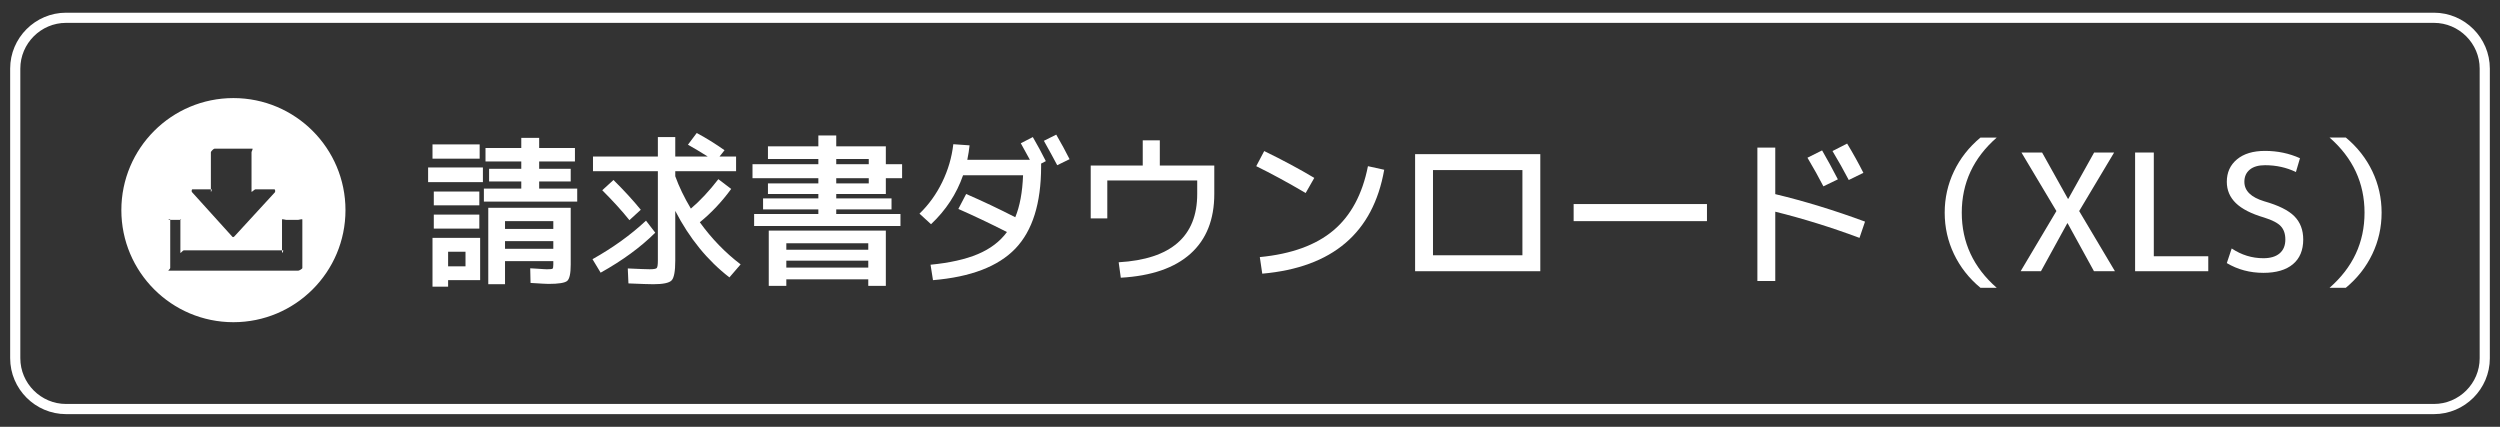
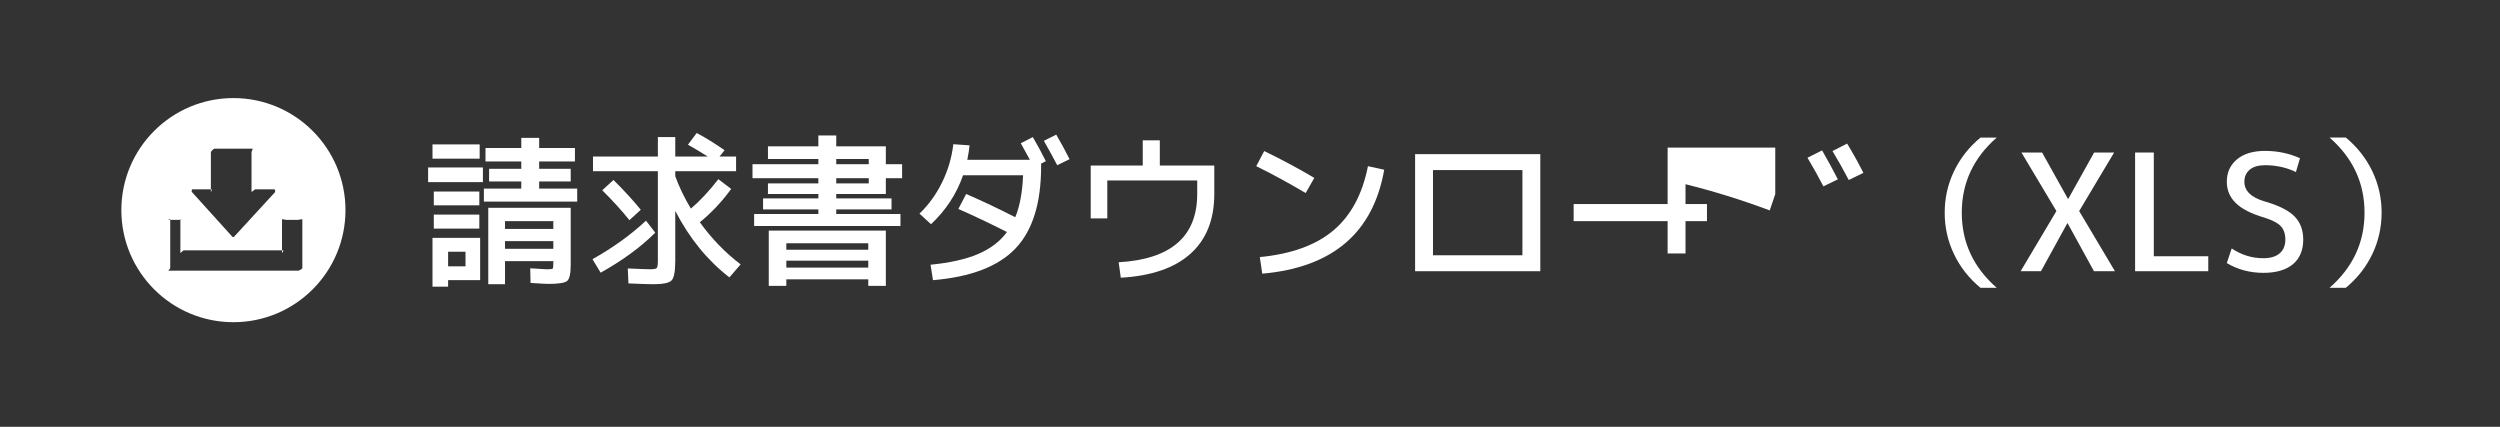
<svg xmlns="http://www.w3.org/2000/svg" version="1.1" id="レイヤー_1" x="0px" y="0px" width="246px" height="42px" viewBox="0 0 246 42" enable-background="new 0 0 246 42" xml:space="preserve">
  <rect x="0" y="0" width="246" height="42" fill="#333333" stroke="none" />
  <g>
    <g>
      <g>
        <path fill="#FFFFFF" d="M42.126,17.92v-1.44h5.392v1.44H42.126z M42.558,15.615v-1.408h4.64v1.408H42.558z M44.094,27.567v0.64     h-1.536v-4.8h4.688v4.16H44.094z M42.686,20.207v-1.359h4.48v1.359H42.686z M42.686,22.495v-1.376h4.48v1.376H42.686z      M44.094,26.207h1.712v-1.439h-1.712V26.207z M53.054,18.56h3.744v1.28h-9.184v-1.28h3.68v-0.704h-3.168v-1.248h3.168v-0.72     h-3.52V14.56h3.52v-0.992h1.76v0.992h3.52v1.328h-3.52v0.72h3.104v1.248h-3.104V18.56z M53.966,27.936     c-0.182,0-0.768-0.032-1.76-0.096l-0.032-1.44c0.203,0.011,0.432,0.024,0.688,0.04s0.456,0.029,0.6,0.04s0.258,0.016,0.344,0.016     c0.32,0,0.507-0.019,0.56-0.056s0.08-0.168,0.08-0.392v-0.353h-4.752v2.272h-1.648v-7.521h8.112v5.601     c0,0.863-0.115,1.395-0.344,1.592C55.585,27.837,54.969,27.936,53.966,27.936z M49.694,22.527h4.752V21.76h-4.752V22.527z      M49.694,23.728v0.752h4.752v-0.752H49.694z" />
        <path fill="#FFFFFF" d="M58.302,25.504c2.016-1.131,3.771-2.395,5.264-3.792l0.912,1.184c-1.44,1.43-3.232,2.741-5.376,3.936     L58.302,25.504z M72.43,15.407v1.44h-5.984v0.496c0.373,1.034,0.885,2.096,1.536,3.184c0.906-0.768,1.808-1.733,2.704-2.896     l1.264,0.96c-0.928,1.27-1.958,2.362-3.088,3.279c1.163,1.611,2.501,2.992,4.016,4.145l-1.104,1.28     c-2.166-1.675-3.942-3.856-5.328-6.544v4.896c0,1.045-0.12,1.693-0.36,1.944c-0.24,0.25-0.84,0.376-1.8,0.376     c-0.374,0-1.189-0.027-2.448-0.08l-0.064-1.473c1.152,0.054,1.872,0.08,2.16,0.08c0.384,0,0.613-0.04,0.688-0.119     c0.075-0.08,0.112-0.323,0.112-0.729v-8.8H58.35v-1.44h6.384v-1.92h1.712v1.92h3.2c-0.64-0.405-1.291-0.794-1.952-1.168     l0.864-1.151c0.885,0.469,1.797,1.034,2.736,1.695l-0.496,0.624H72.43z M59.262,18.72l1.104-1.008     c1.035,1.023,1.931,2,2.688,2.928l-1.12,1.023C61.22,20.768,60.329,19.786,59.262,18.72z" />
        <path fill="#FFFFFF" d="M82.286,21.056h6.32v1.184h-14.4v-1.184h6.32v-0.448h-5.44V19.52h5.44v-0.432h-4.96v-1.04h4.96v-0.513     h-6.48v-1.376h6.48v-0.512h-4.96v-1.248h4.96v-1.072h1.76v1.072h4.88v1.76h1.6v1.376h-1.6v1.553h-4.88v0.432h5.44v1.088h-5.44     V21.056z M87.166,22.688v5.44h-1.728v-0.641h-8.064v0.641h-1.728v-5.44H87.166z M77.374,24.575h8.064v-0.64h-8.064V24.575z      M77.374,25.647v0.688h8.064v-0.688H77.374z M82.286,15.647v0.512h3.2v-0.512H82.286z M82.286,17.535v0.513h3.2v-0.513H82.286z" />
        <path fill="#FFFFFF" d="M100.446,14.096l1.184-0.608c0.448,0.769,0.875,1.558,1.28,2.368l-0.464,0.24v0.271     c0,3.638-0.846,6.336-2.536,8.097c-1.69,1.76-4.392,2.794-8.104,3.104l-0.24-1.52c1.877-0.182,3.426-0.528,4.648-1.04     c1.221-0.513,2.178-1.237,2.872-2.177c-1.707-0.863-3.302-1.621-4.784-2.271l0.768-1.472c1.621,0.703,3.232,1.467,4.832,2.288     c0.448-1.078,0.704-2.454,0.768-4.129h-5.904c-0.64,1.835-1.69,3.44-3.152,4.816l-1.136-1.04     c0.907-0.874,1.651-1.906,2.232-3.096c0.581-1.189,0.946-2.435,1.096-3.736l1.6,0.112c-0.043,0.427-0.118,0.901-0.224,1.424h6.16     C100.937,14.971,100.638,14.426,100.446,14.096z M102.718,13.855l1.216-0.608c0.501,0.864,0.938,1.67,1.312,2.416l-1.216,0.593     C103.71,15.647,103.273,14.848,102.718,13.855z" />
        <path fill="#FFFFFF" d="M107.326,16.287h5.12v-2.479h1.68v2.479h5.36v2.801c0,2.518-0.782,4.478-2.344,5.88     s-3.848,2.189-6.856,2.359l-0.208-1.52c5.152-0.299,7.728-2.539,7.728-6.72V17.76h-8.848v3.728h-1.632V16.287z" />
        <path fill="#FFFFFF" d="M123.614,16.352l0.784-1.488c1.802,0.875,3.445,1.755,4.928,2.641l-0.848,1.487     C126.697,17.946,125.076,17.066,123.614,16.352z M134.606,16.352l1.6,0.352c-1.088,6.208-5.088,9.616-12,10.225l-0.24-1.632     c3.104-0.299,5.517-1.174,7.24-2.624C132.929,21.221,134.062,19.114,134.606,16.352z" />
        <path fill="#FFFFFF" d="M139.246,15.168h12.32v11.52h-10.56h-1.76V15.168z M141.006,25.119h8.8v-8.384h-8.8V25.119z" />
        <path fill="#FFFFFF" d="M154.846,21.76v-1.681h13.12v1.681H154.846z" />
-         <path fill="#FFFFFF" d="M172.926,14.527h1.76v4.576c2.891,0.693,5.834,1.595,8.832,2.704l-0.544,1.6     c-2.805-1.045-5.568-1.903-8.288-2.576v6.816h-1.76V14.527z M177.854,15.52l1.44-0.72c0.501,0.863,1.019,1.813,1.552,2.848     l-1.424,0.688C178.985,17.482,178.462,16.544,177.854,15.52z M180.318,14.863l1.44-0.735c0.576,0.949,1.109,1.909,1.6,2.88     l-1.44,0.704C181.428,16.773,180.894,15.823,180.318,14.863z" />
+         <path fill="#FFFFFF" d="M172.926,14.527h1.76v4.576l-0.544,1.6     c-2.805-1.045-5.568-1.903-8.288-2.576v6.816h-1.76V14.527z M177.854,15.52l1.44-0.72c0.501,0.863,1.019,1.813,1.552,2.848     l-1.424,0.688C178.985,17.482,178.462,16.544,177.854,15.52z M180.318,14.863l1.44-0.735c0.576,0.949,1.109,1.909,1.6,2.88     l-1.44,0.704C181.428,16.773,180.894,15.823,180.318,14.863z" />
        <path fill="#FFFFFF" d="M193.038,20.928c0,2.923,1.146,5.387,3.44,7.392h-1.6c-1.131-0.938-2-2.045-2.608-3.32     c-0.608-1.274-0.912-2.632-0.912-4.071c0-1.44,0.304-2.798,0.912-4.072c0.608-1.274,1.478-2.381,2.608-3.32h1.6     C194.185,15.541,193.038,18.005,193.038,20.928z" />
        <path fill="#FFFFFF" d="M200.942,15.008l2.544,4.56h0.032l2.544-4.56h1.968l-3.44,5.76l3.52,5.92h-2.064l-2.592-4.72h-0.032     l-2.592,4.72h-2l3.52-5.92l-3.44-5.76H200.942z" />
        <path fill="#FFFFFF" d="M211.934,15.008v10.208h5.36v1.472h-7.2v-11.68H211.934z" />
        <path fill="#FFFFFF" d="M222.878,16.256c-0.65,0-1.152,0.146-1.504,0.439c-0.352,0.294-0.528,0.691-0.528,1.192     c0,0.886,0.65,1.525,1.952,1.92c1.397,0.395,2.387,0.886,2.968,1.472c0.581,0.587,0.872,1.35,0.872,2.288     c0,1.056-0.339,1.867-1.016,2.432c-0.678,0.566-1.646,0.849-2.904,0.849c-1.323,0-2.523-0.32-3.6-0.96l0.48-1.44     c0.96,0.641,2,0.96,3.12,0.96c0.693,0,1.226-0.16,1.6-0.479c0.374-0.32,0.56-0.773,0.56-1.36c0-0.555-0.149-0.992-0.448-1.312     c-0.299-0.32-0.843-0.603-1.632-0.849c-1.27-0.373-2.2-0.848-2.792-1.424c-0.592-0.576-0.888-1.274-0.888-2.096     c0-0.917,0.333-1.653,1-2.208c0.667-0.555,1.586-0.832,2.76-0.832c1.227,0,2.374,0.24,3.44,0.72l-0.4,1.36     C224.99,16.479,223.977,16.256,222.878,16.256z" />
        <path fill="#FFFFFF" d="M232.67,20.928c0-2.923-1.147-5.387-3.44-7.393h1.6c1.131,0.939,2,2.046,2.608,3.32     c0.608,1.274,0.912,2.632,0.912,4.072c0,1.439-0.304,2.797-0.912,4.071c-0.608,1.275-1.478,2.382-2.608,3.32h-1.6     C231.523,26.314,232.67,23.851,232.67,20.928z" />
      </g>
    </g>
    <g>
-       <path fill="none" stroke="#FFFFFF" stroke-miterlimit="10" d="M244.5,35.25c0,2.75-2.25,5-5,5H6.5c-2.75,0-5-2.25-5-5V6.75    c0-2.75,2.25-5,5-5h233c2.75,0,5,2.25,5,5V35.25z" />
-     </g>
+       </g>
    <path fill-rule="evenodd" clip-rule="evenodd" fill="#FFFFFF" d="M22.968,9.651c-6.09,0-11.027,4.938-11.027,11.027   s4.937,11.026,11.027,11.026s11.027-4.937,11.027-11.026S29.058,9.651,22.968,9.651z M18.933,18.632h1.883   c0.078,0-0.066,0.313-0.066,0.235v-3.89c0-0.077,0.271-0.346,0.35-0.346h3.737c0.078,0-0.087,0.269-0.087,0.346v3.89   c0,0.078,0.292-0.235,0.371-0.235h1.883c0.078,0,0.098,0.235,0.045,0.292l-3.983,4.335c-0.054,0.057-0.141,0.104-0.194,0.047   L18.888,18.9C18.834,18.844,18.854,18.632,18.933,18.632z M29.75,26.378c0,0.078-0.317,0.254-0.395,0.254H16.581   c-0.078,0,0.169-0.176,0.169-0.254v-4.775c0-0.078-0.247,0.029-0.169,0.029h1.217c0.078,0-0.048-0.107-0.048-0.029v3.275   c0,0.078,0.253-0.246,0.331-0.246h9.774c0.078,0-0.105,0.324-0.105,0.246v-3.275c0-0.078,0.311,0.029,0.389,0.029h1.217   c0.078,0,0.395-0.107,0.395-0.029V26.378z" />
  </g>
</svg>